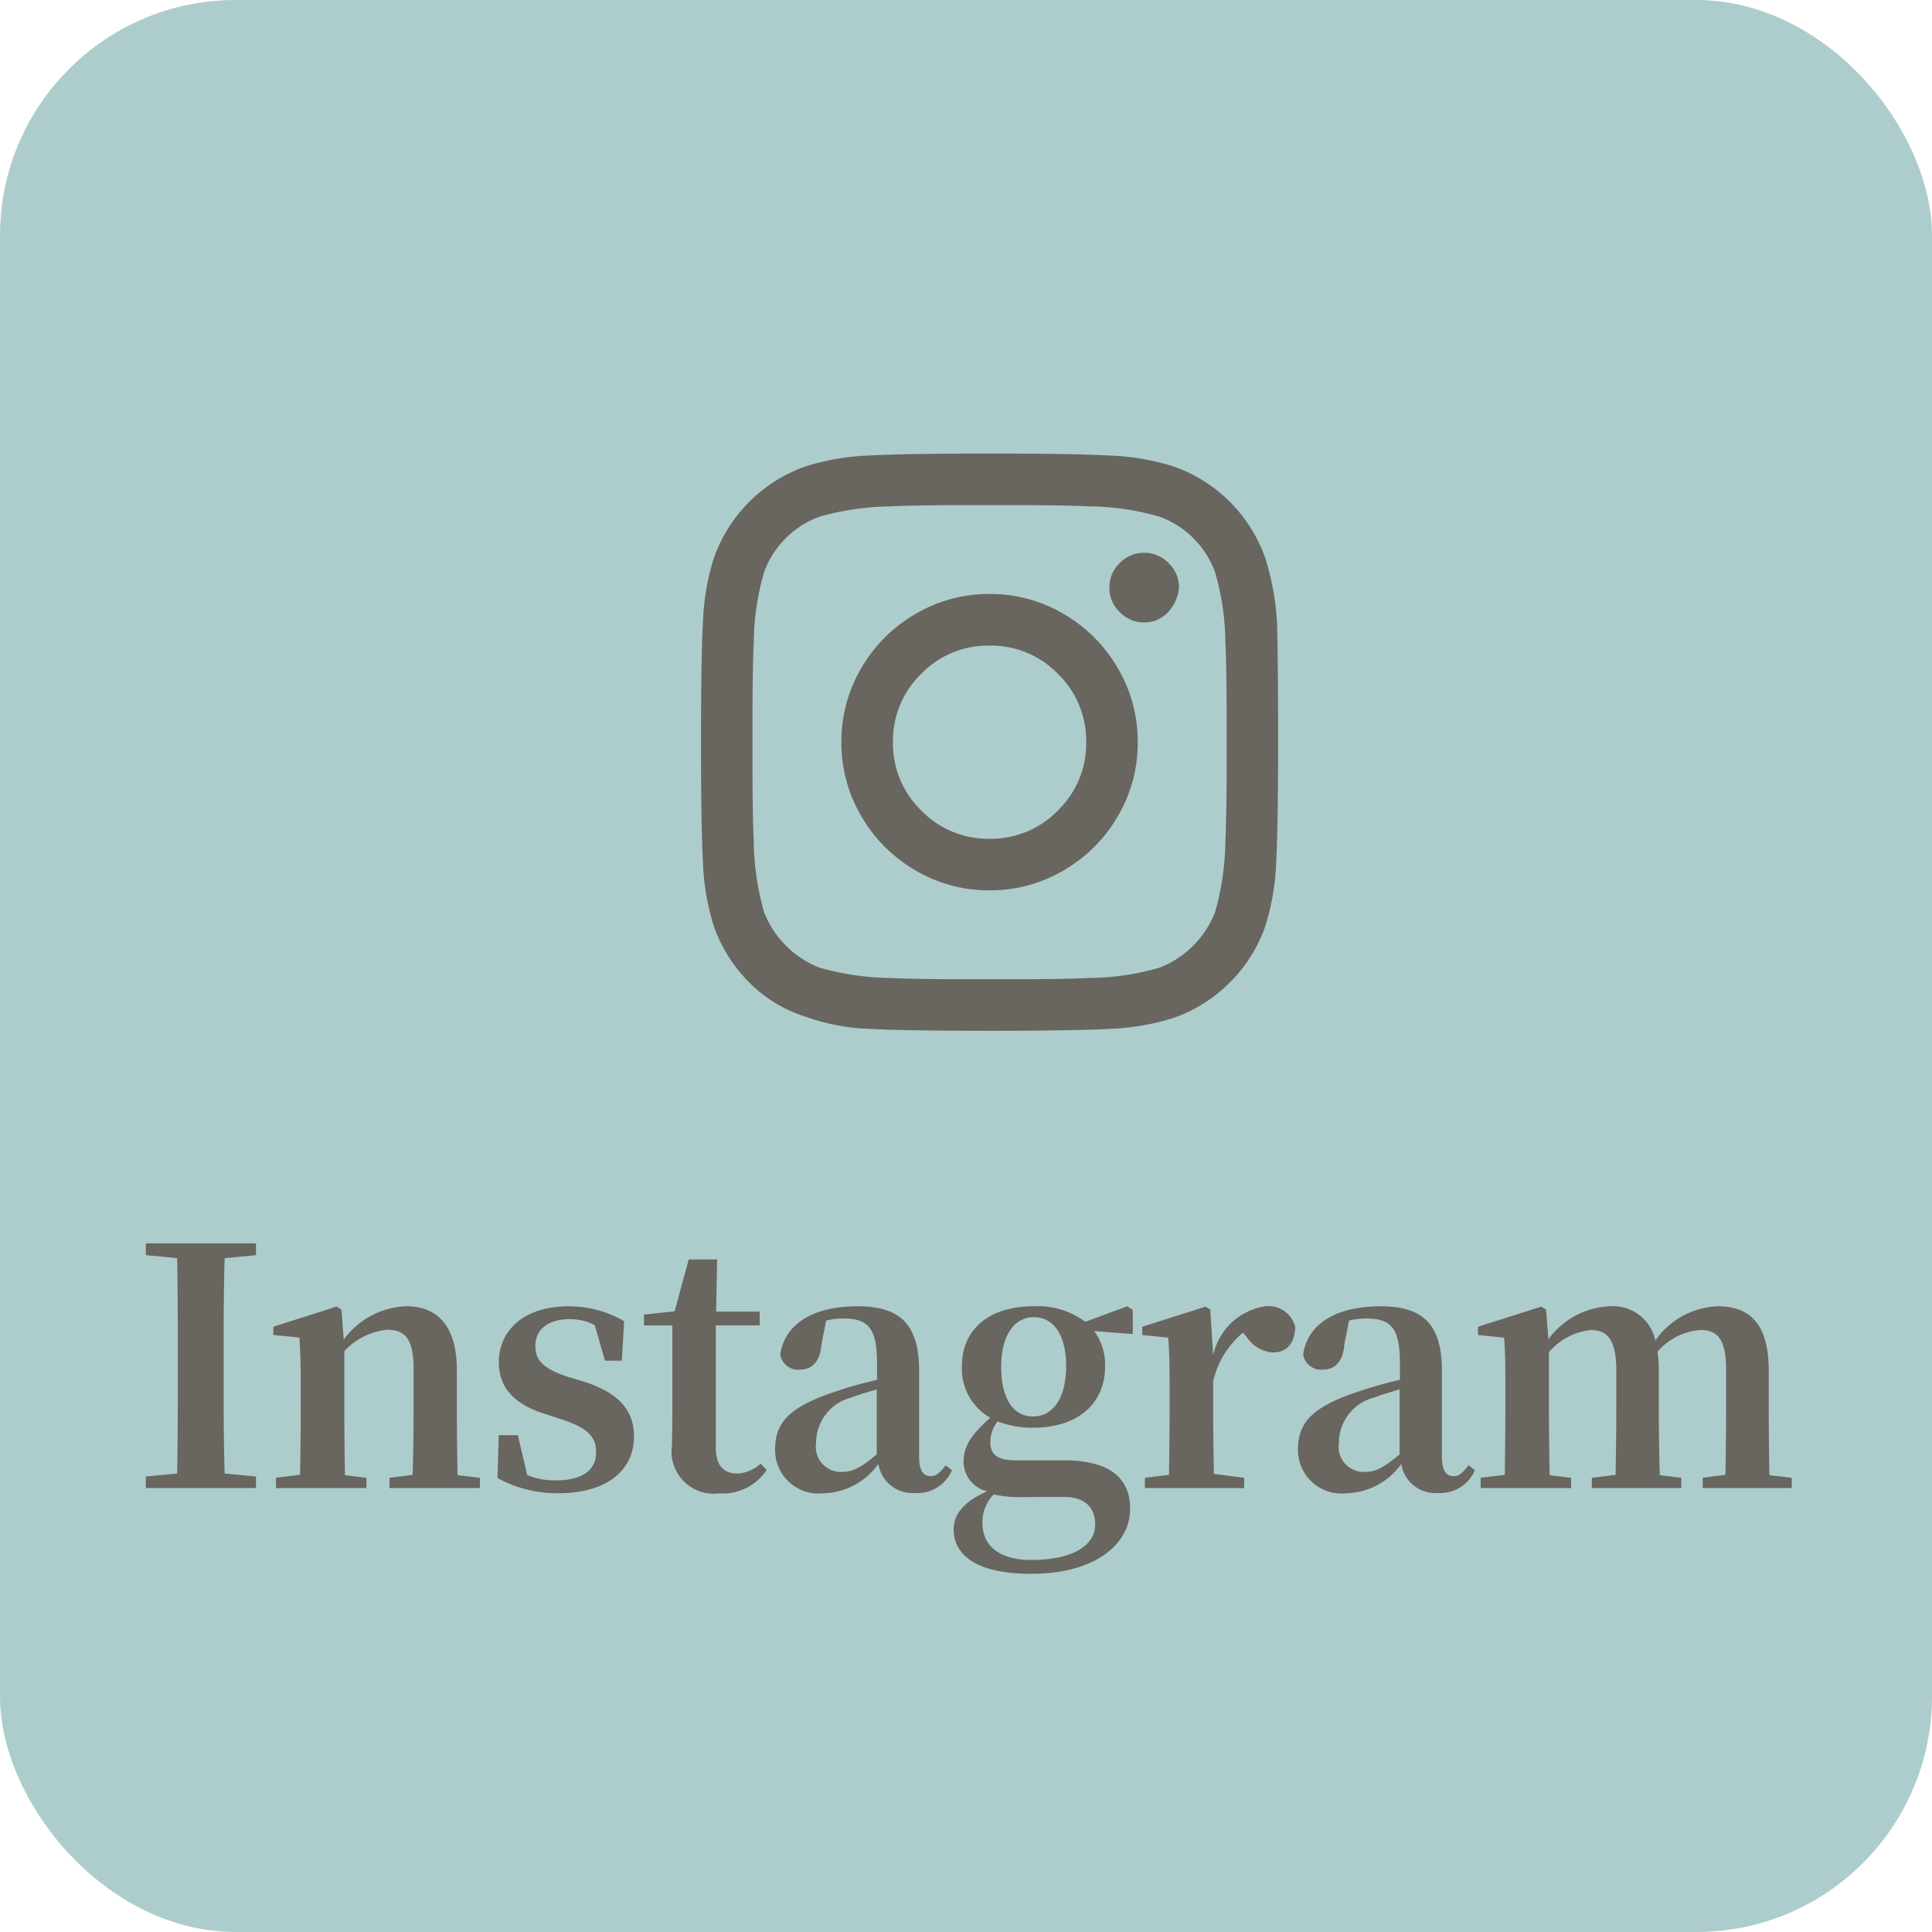
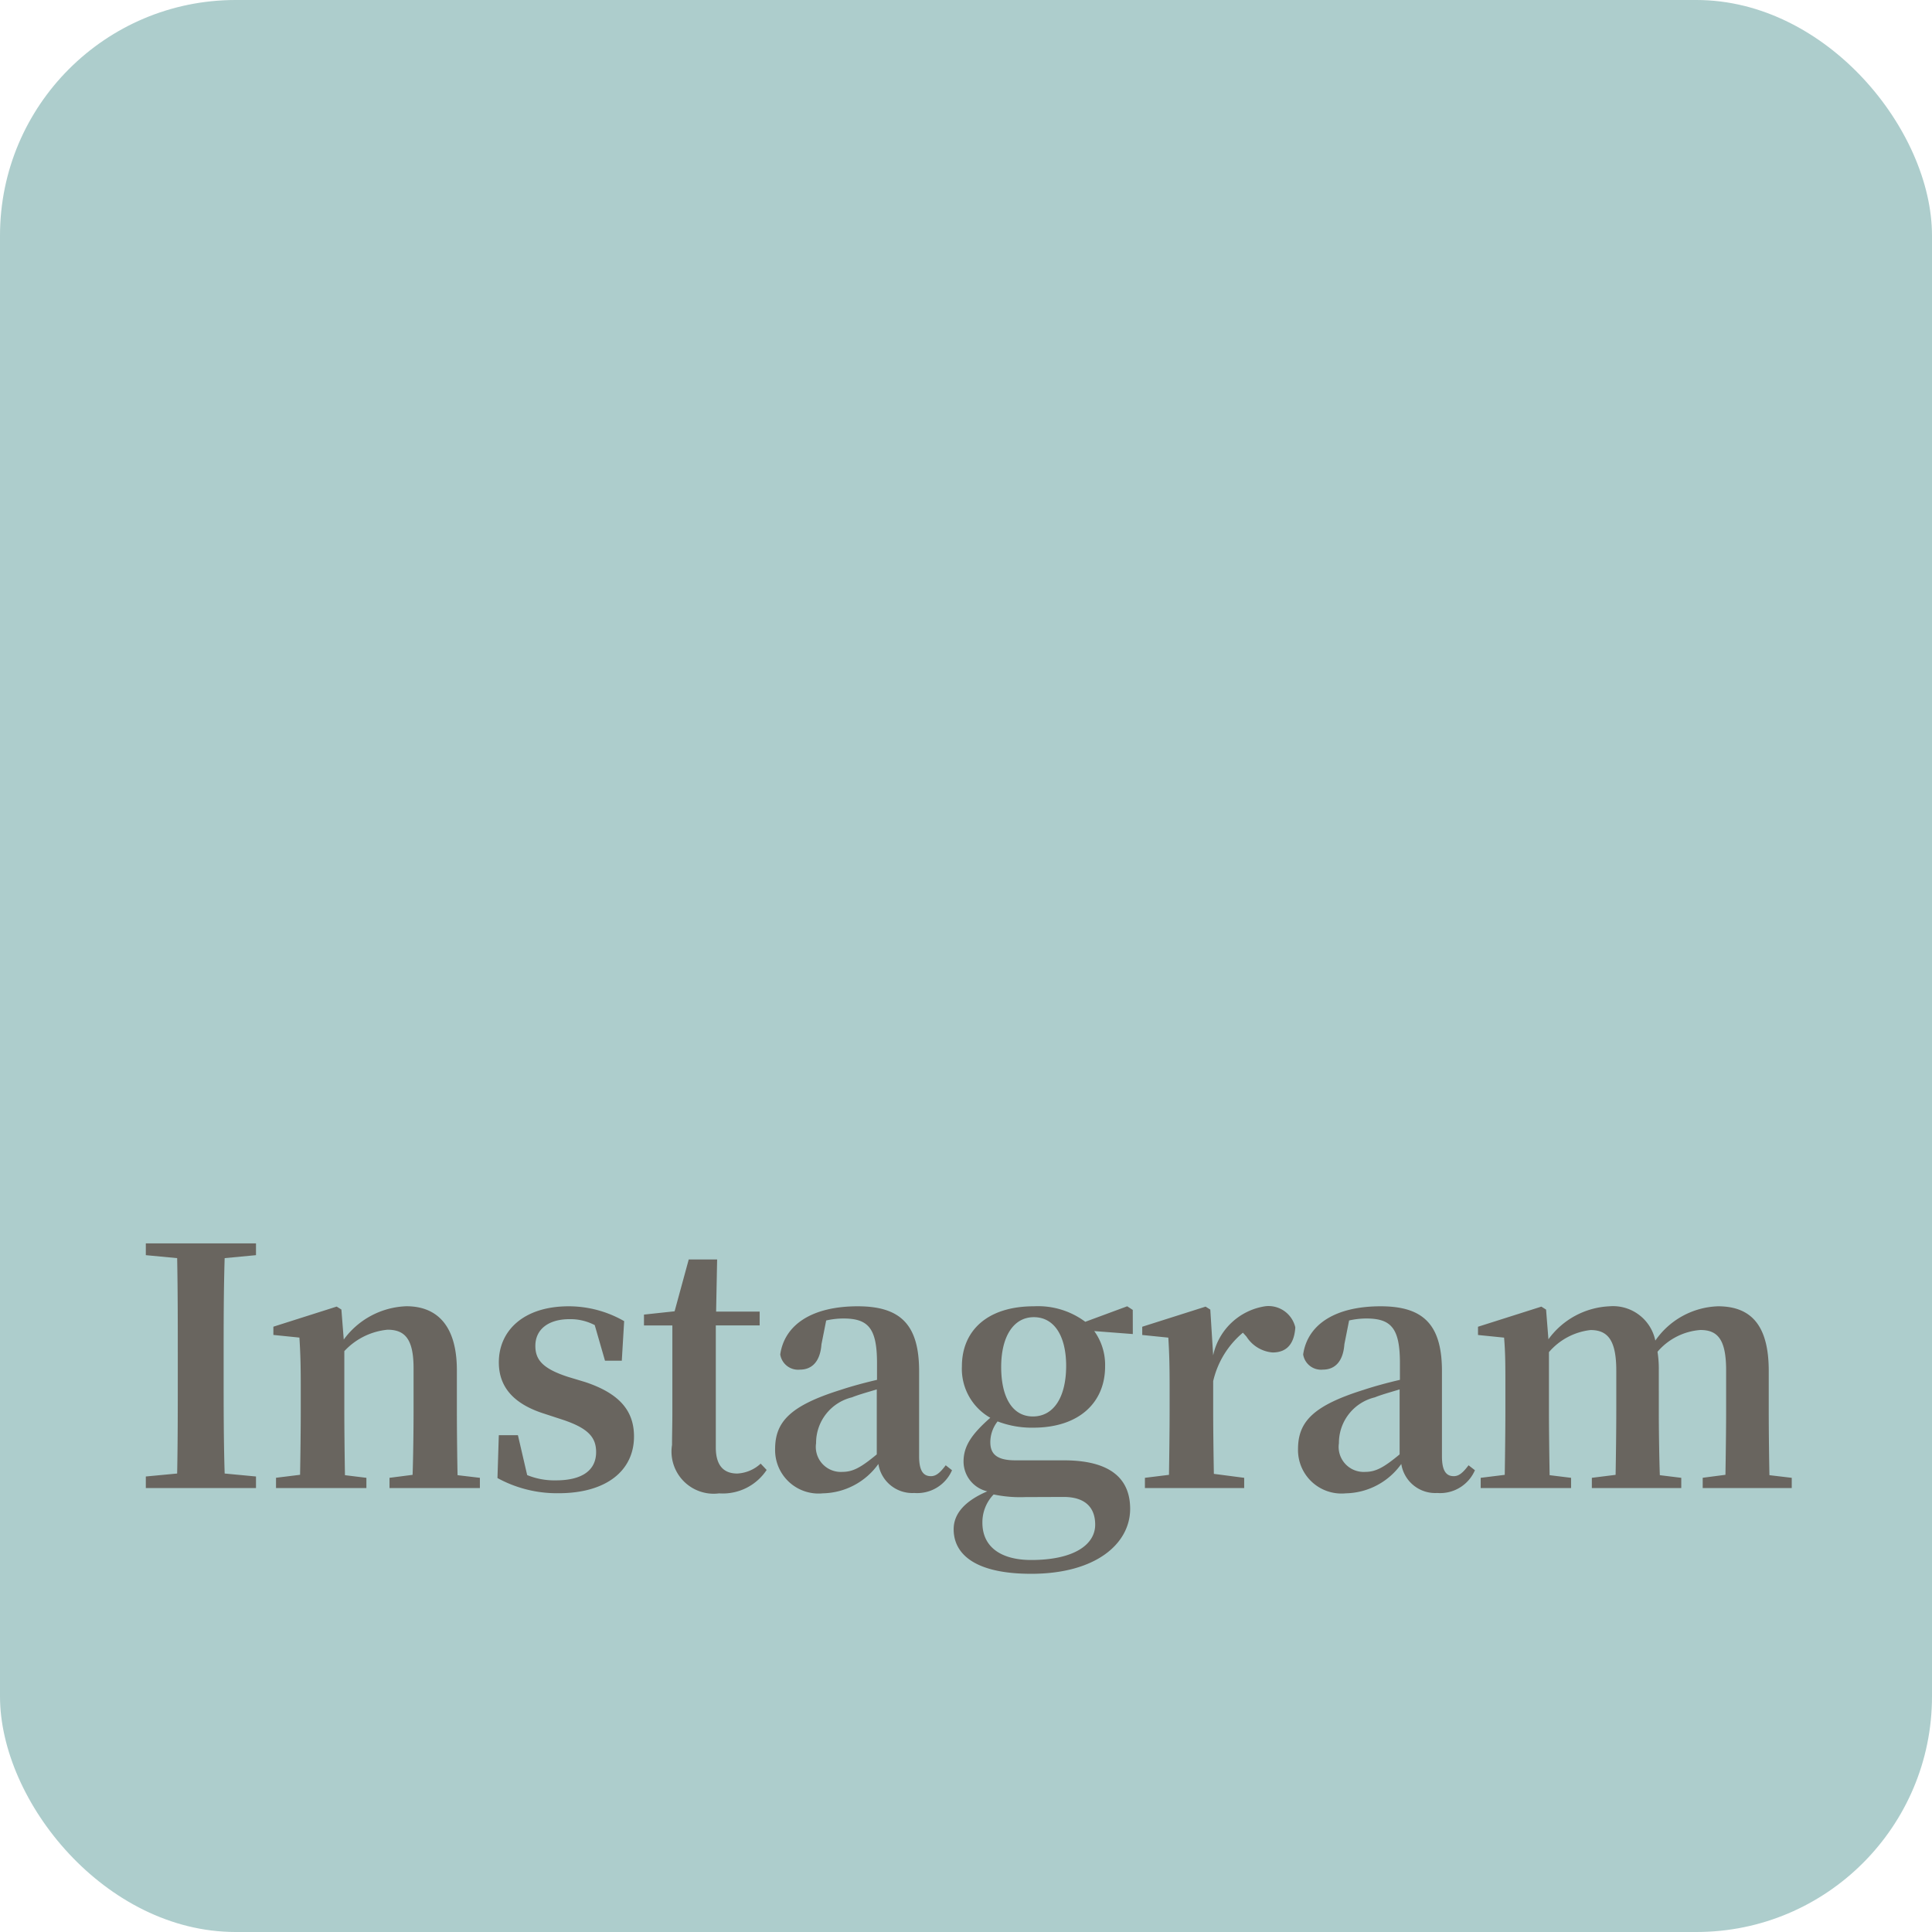
<svg xmlns="http://www.w3.org/2000/svg" width="82" height="82" viewBox="0 0 82 82">
  <g id="インスタ" transform="translate(-924 -1980)">
    <rect id="長方形_1941" data-name="長方形 1941" width="82" height="82" rx="10" transform="translate(924 1980)" fill="#adcdcc" />
    <path id="Instagram" d="M-16964.135,2319.116v-.5h-4.676v.5l1.33.126c.027,1.414.027,2.828.027,4.228v.686c0,1.428,0,2.842-.027,4.228l-1.33.126v.49h4.676v-.49l-1.33-.126c-.043-1.4-.043-2.828-.043-4.228v-.686c0-1.428,0-2.828.043-4.228Zm8.555,9.338c-.016-.8-.029-1.946-.029-2.744V2324c0-1.876-.826-2.716-2.143-2.716a3.436,3.436,0,0,0-2.658,1.414l-.1-1.274-.2-.126-2.687.854v.35l1.105.112c.043.672.057,1.176.057,2.086v1.008c0,.77-.014,1.932-.029,2.73l-1.021.126V2329h3.836v-.434l-.91-.112c-.014-.8-.027-1.974-.027-2.744v-2.52a2.879,2.879,0,0,1,1.834-.91c.756,0,1.105.42,1.105,1.638v1.792c0,.8-.014,1.946-.041,2.73l-.98.126V2329h3.836v-.434Zm4.689-4.172c-1.078-.35-1.387-.728-1.387-1.316,0-.686.533-1.134,1.457-1.134a2.245,2.245,0,0,1,1.063.252l.436,1.512h.713l.1-1.68a4.728,4.728,0,0,0-2.352-.63c-1.918,0-2.967,1.036-2.967,2.38,0,1.134.74,1.806,1.945,2.184l.77.252c1.092.364,1.414.756,1.414,1.372,0,.77-.588,1.2-1.707,1.2a3.05,3.05,0,0,1-1.219-.224l-.393-1.694h-.811l-.057,1.82a5.26,5.26,0,0,0,2.59.644c2.059,0,3.205-.98,3.205-2.408,0-1.078-.6-1.82-2.07-2.31Zm8.176,3.682a1.579,1.579,0,0,1-.994.42c-.561,0-.91-.322-.91-1.106v-5.18h1.861v-.588h-1.848l.043-2.212h-1.205l-.6,2.2-1.3.14v.462h1.205v3.668c0,.56-.014.952-.014,1.4a1.79,1.79,0,0,0,2,2.058,2.231,2.231,0,0,0,2.016-.994Zm4.928-.392c-.645.532-.994.742-1.455.742a1.062,1.062,0,0,1-1.121-1.218,1.99,1.99,0,0,1,1.525-1.946c.238-.1.631-.21,1.051-.336Zm2.926.462c-.252.336-.42.462-.629.462-.309,0-.5-.21-.5-.84v-3.612c0-1.96-.771-2.758-2.605-2.758-1.945,0-3.107.784-3.289,2.044a.767.767,0,0,0,.84.644c.477,0,.854-.308.91-1.078l.2-1.008a3.33,3.33,0,0,1,.729-.084c1.051,0,1.428.406,1.428,1.89v.714c-.545.126-1.105.28-1.525.42-2.156.672-2.8,1.358-2.8,2.52a1.844,1.844,0,0,0,2.031,1.876,2.961,2.961,0,0,0,2.352-1.246,1.458,1.458,0,0,0,1.525,1.232,1.607,1.607,0,0,0,1.6-.966Zm3.7-2.072c-.869,0-1.346-.812-1.346-2.1s.52-2.114,1.387-2.114,1.371.8,1.371,2.072C-16929.752,2325.136-16930.27,2325.962-16931.164,2325.962Zm1.3,3.416c1.008,0,1.344.532,1.344,1.176,0,.854-.91,1.5-2.715,1.5-1.275,0-2.072-.546-2.072-1.582a1.7,1.7,0,0,1,.477-1.2,5.482,5.482,0,0,0,1.344.112Zm2.939-7.938-.236-.154-1.779.658a3.357,3.357,0,0,0-2.184-.658c-1.975,0-3.053,1.036-3.053,2.548a2.387,2.387,0,0,0,1.205,2.184c-.812.714-1.135,1.218-1.135,1.862a1.3,1.3,0,0,0,1.008,1.26c-.979.42-1.428.966-1.428,1.61,0,1.05.9,1.89,3.291,1.89,2.758,0,4.2-1.288,4.2-2.758,0-1.26-.812-2.058-2.814-2.058h-2.057c-.785,0-1.064-.266-1.064-.77a1.434,1.434,0,0,1,.309-.882,4.056,4.056,0,0,0,1.512.266c1.959,0,3.051-1.078,3.051-2.6a2.453,2.453,0,0,0-.461-1.5l1.637.126Zm3.291-.014-.2-.126-2.689.854v.35l1.107.112c.041.672.055,1.176.055,2.086v1.008c0,.77-.014,1.932-.027,2.73l-1.021.126V2329h4.213v-.434l-1.287-.168c-.014-.8-.029-1.932-.029-2.688v-1.246a3.789,3.789,0,0,1,1.262-2.058l.152.168a1.452,1.452,0,0,0,1.107.672c.658,0,.924-.434.965-1.064a1.168,1.168,0,0,0-1.26-.9,2.671,2.671,0,0,0-2.227,2.086Zm8.035,6.146c-.643.532-.994.742-1.455.742a1.062,1.062,0,0,1-1.121-1.218,1.989,1.989,0,0,1,1.527-1.946c.238-.1.629-.21,1.049-.336Zm2.926.462c-.252.336-.42.462-.629.462-.309,0-.5-.21-.5-.84v-3.612c0-1.96-.77-2.758-2.6-2.758-1.947,0-3.109.784-3.291,2.044a.769.769,0,0,0,.84.644c.477,0,.854-.308.91-1.078l.2-1.008a3.33,3.33,0,0,1,.729-.084c1.051,0,1.428.406,1.428,1.89v.714c-.545.126-1.105.28-1.525.42-2.156.672-2.8,1.358-2.8,2.52a1.845,1.845,0,0,0,2.031,1.876,2.958,2.958,0,0,0,2.352-1.246,1.458,1.458,0,0,0,1.525,1.232,1.607,1.607,0,0,0,1.6-.966Zm12.77.42c-.016-.8-.029-1.946-.029-2.744v-1.68c0-1.89-.713-2.744-2.156-2.744a3.369,3.369,0,0,0-2.658,1.456,1.832,1.832,0,0,0-1.947-1.456,3.39,3.39,0,0,0-2.59,1.4l-.1-1.26-.2-.126-2.689.854v.35l1.107.112c.055.658.055,1.162.055,2.086v1.008c0,.77-.014,1.932-.027,2.73l-1.021.126V2329h3.836v-.434l-.91-.112c-.014-.8-.029-1.974-.029-2.744v-2.478a2.729,2.729,0,0,1,1.766-.938c.742,0,1.092.448,1.092,1.722v1.694c0,.8-.014,1.932-.029,2.73l-1.008.126V2329h3.795v-.434l-.91-.112c-.027-.8-.043-1.946-.043-2.744V2324a4.7,4.7,0,0,0-.055-.784,2.647,2.647,0,0,1,1.82-.924c.727,0,1.092.392,1.092,1.708v1.708c0,.8-.016,1.932-.029,2.73l-.965.126V2329h3.779v-.434Z" transform="translate(17899 -285.843)" fill="#69655f" stroke="rgba(0,0,0,0)" stroke-miterlimit="10" stroke-width="1" />
-     <path id="パス_12099" data-name="パス 12099" d="M0-16.789a6.12,6.12,0,0,0-3.145.848,6.308,6.308,0,0,0-2.3,2.3A6.12,6.12,0,0,0-6.289-10.5a6.12,6.12,0,0,0,.848,3.145,6.308,6.308,0,0,0,2.3,2.3A6.12,6.12,0,0,0,0-4.211a6.12,6.12,0,0,0,3.145-.848,6.308,6.308,0,0,0,2.3-2.3A6.12,6.12,0,0,0,6.289-10.5a6.12,6.12,0,0,0-.848-3.145,6.308,6.308,0,0,0-2.3-2.3A6.12,6.12,0,0,0,0-16.789ZM0-6.4A3.951,3.951,0,0,1-2.9-7.6a3.951,3.951,0,0,1-1.2-2.9,3.951,3.951,0,0,1,1.2-2.9A3.951,3.951,0,0,1,0-14.6a3.951,3.951,0,0,1,2.9,1.2,3.951,3.951,0,0,1,1.2,2.9A3.951,3.951,0,0,1,2.9-7.6,3.951,3.951,0,0,1,0-6.4ZM8.039-17.062A1.419,1.419,0,0,0,7.6-18.1a1.419,1.419,0,0,0-1.039-.437,1.419,1.419,0,0,0-1.039.438,1.419,1.419,0,0,0-.437,1.039,1.419,1.419,0,0,0,.438,1.039,1.419,1.419,0,0,0,1.039.438,1.332,1.332,0,0,0,1.012-.437A1.7,1.7,0,0,0,8.039-17.062ZM12.2-15.586A11.126,11.126,0,0,0,11.7-18.32,6.374,6.374,0,0,0,10.2-20.7,6.374,6.374,0,0,0,7.82-22.2a10.314,10.314,0,0,0-2.707-.465Q3.555-22.75,0-22.75t-5.113.082A10.314,10.314,0,0,0-7.82-22.2,6.374,6.374,0,0,0-10.2-20.7a6.374,6.374,0,0,0-1.5,2.379,10.314,10.314,0,0,0-.465,2.707q-.082,1.559-.082,5.113t.082,5.113A10.314,10.314,0,0,0-11.7-2.68,6.374,6.374,0,0,0-10.2-.3,5.829,5.829,0,0,0-7.82,1.148a8.93,8.93,0,0,0,2.707.52Q-3.555,1.75,0,1.75t5.113-.082A10.314,10.314,0,0,0,7.82,1.2,6.374,6.374,0,0,0,10.2-.3,6.374,6.374,0,0,0,11.7-2.68a10.314,10.314,0,0,0,.465-2.707q.082-1.559.082-5.113T12.2-15.586ZM9.57-3.281A4.146,4.146,0,0,1,7.219-.93a10.973,10.973,0,0,1-2.953.438Q3.117-.437.875-.437H-.875q-2.188,0-3.391-.055A11.515,11.515,0,0,1-7.219-.93,4.146,4.146,0,0,1-9.57-3.281a11.515,11.515,0,0,1-.437-2.953q-.055-1.2-.055-3.391v-1.75q0-2.187.055-3.391a10.973,10.973,0,0,1,.438-2.953A3.947,3.947,0,0,1-7.219-20.07a11.515,11.515,0,0,1,2.953-.437q1.2-.055,3.391-.055H.875q2.188,0,3.391.055a10.973,10.973,0,0,1,2.953.438A3.947,3.947,0,0,1,9.57-17.719a10.973,10.973,0,0,1,.438,2.953q.055,1.148.055,3.391v1.75q0,2.187-.055,3.391A11.515,11.515,0,0,1,9.57-3.281Z" transform="translate(966 2022)" fill="#69655f" />
  </g>
</svg>